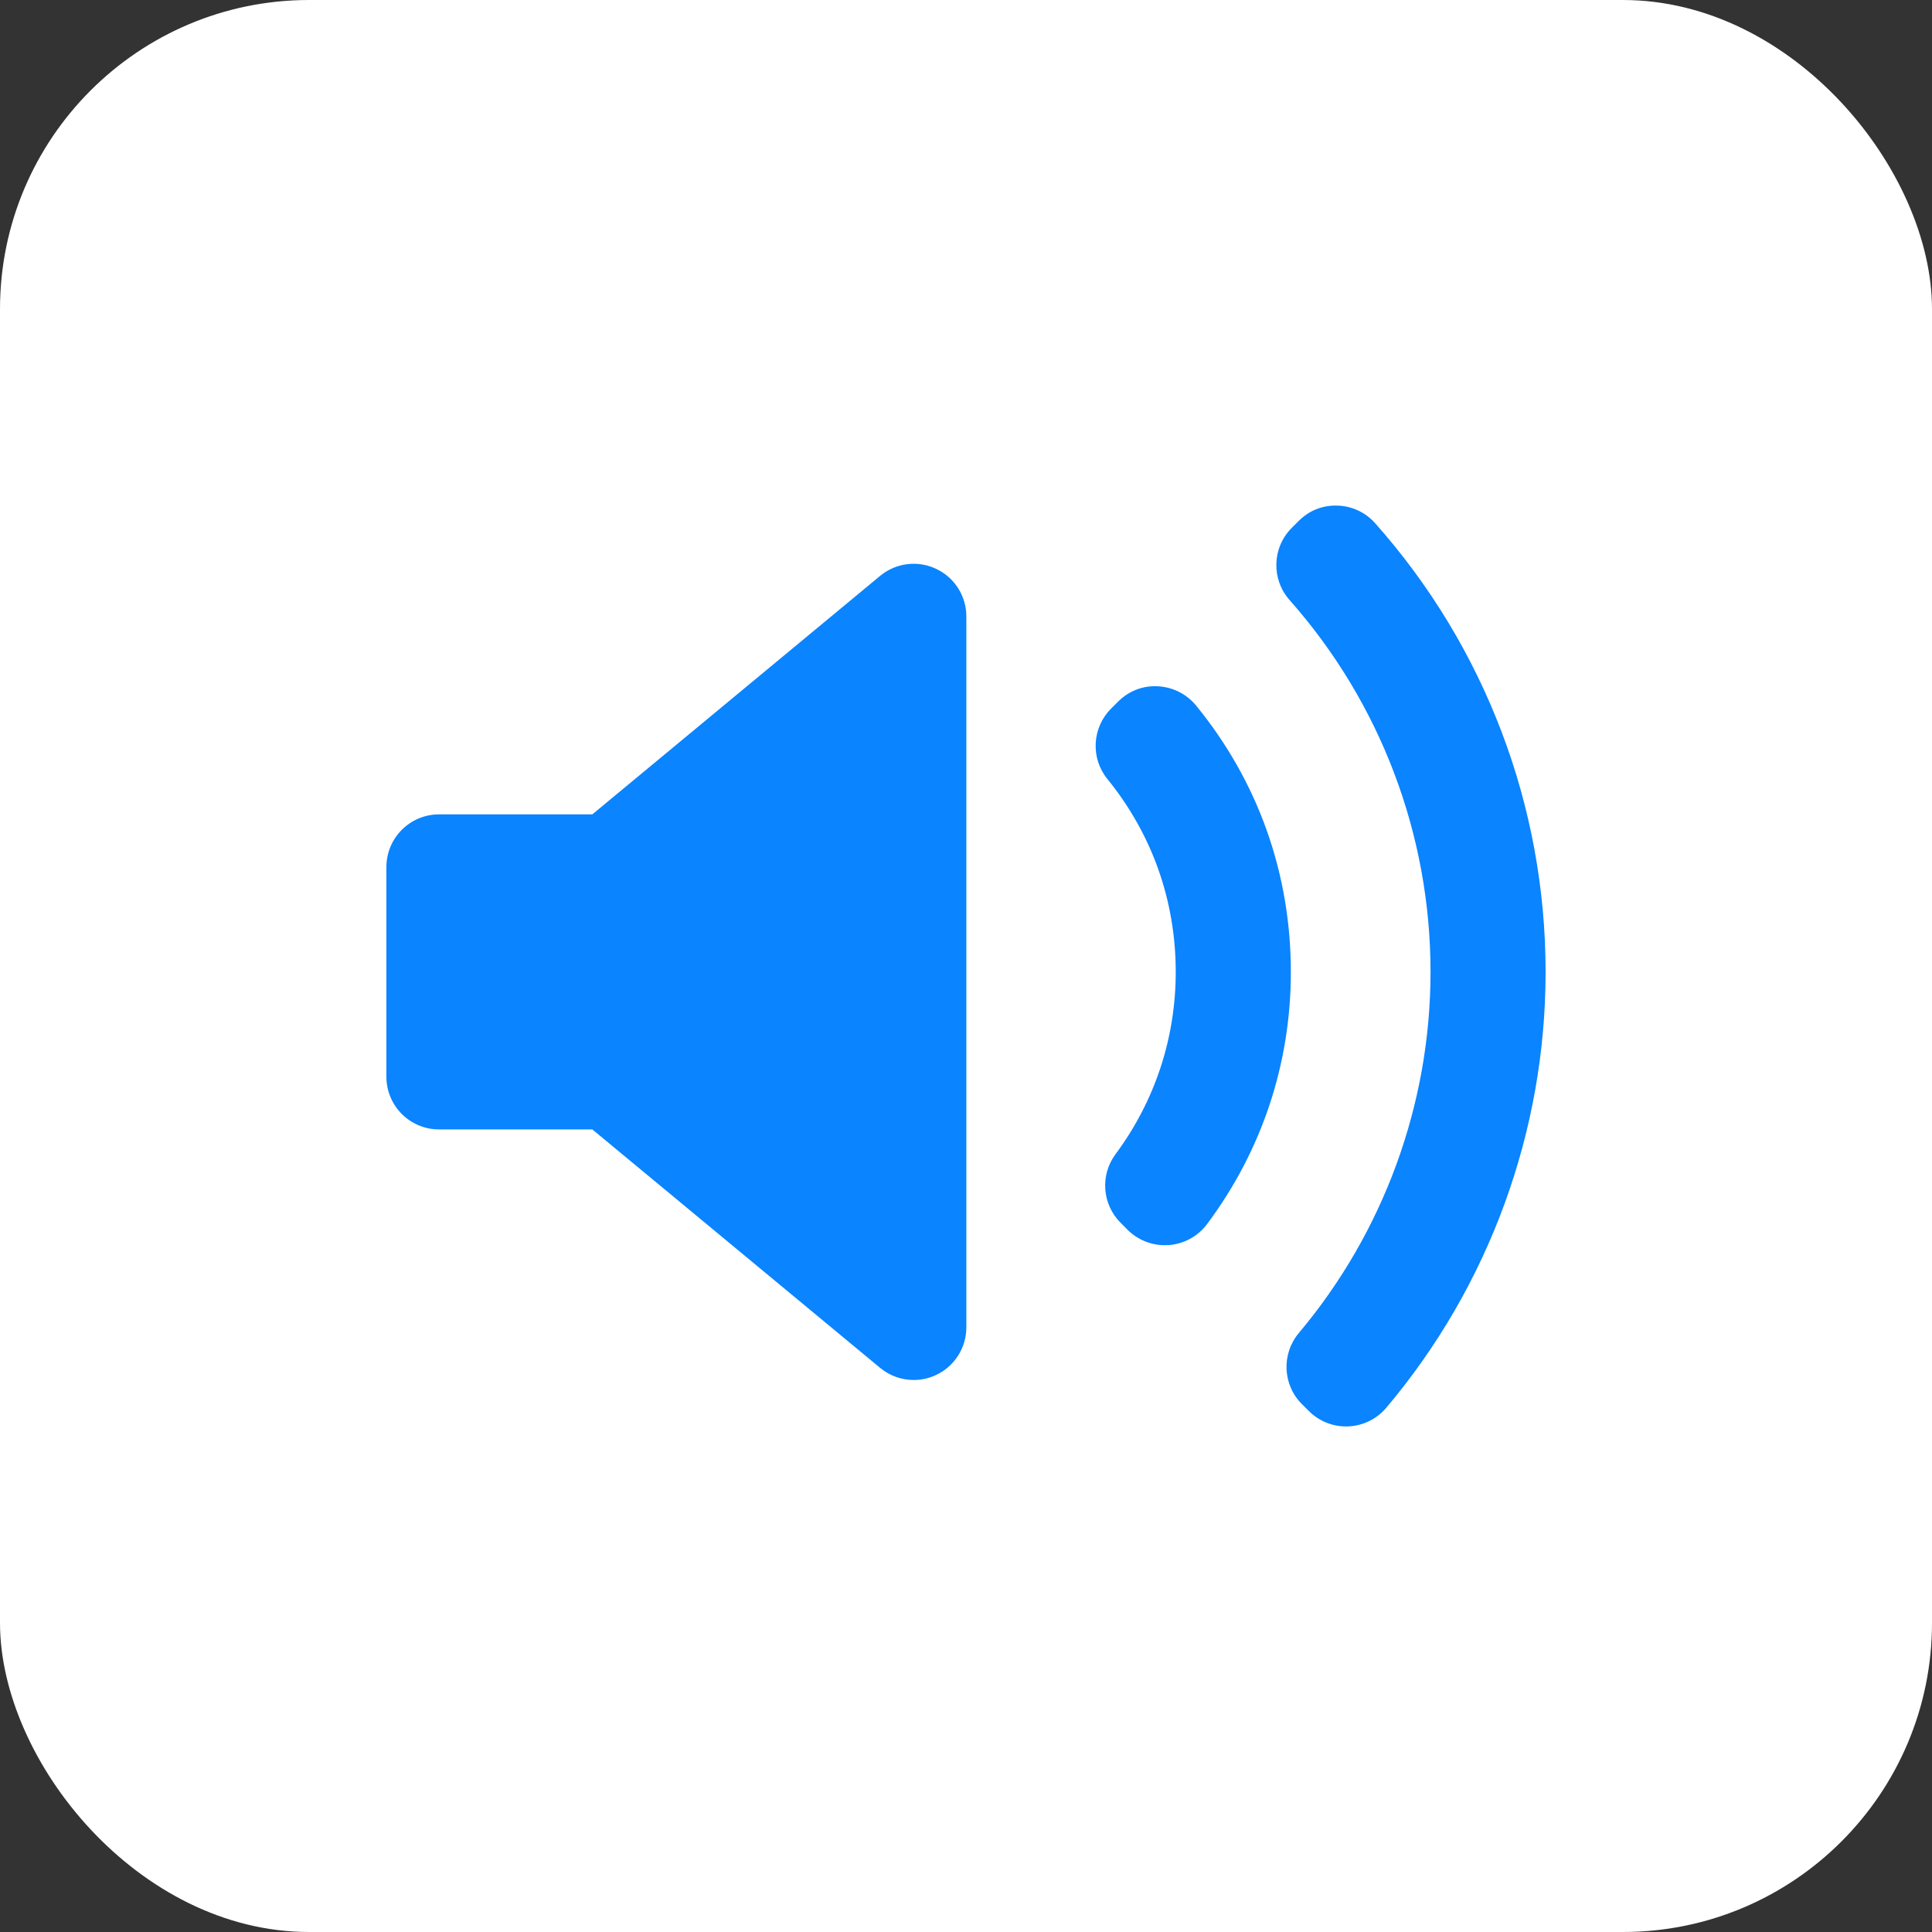
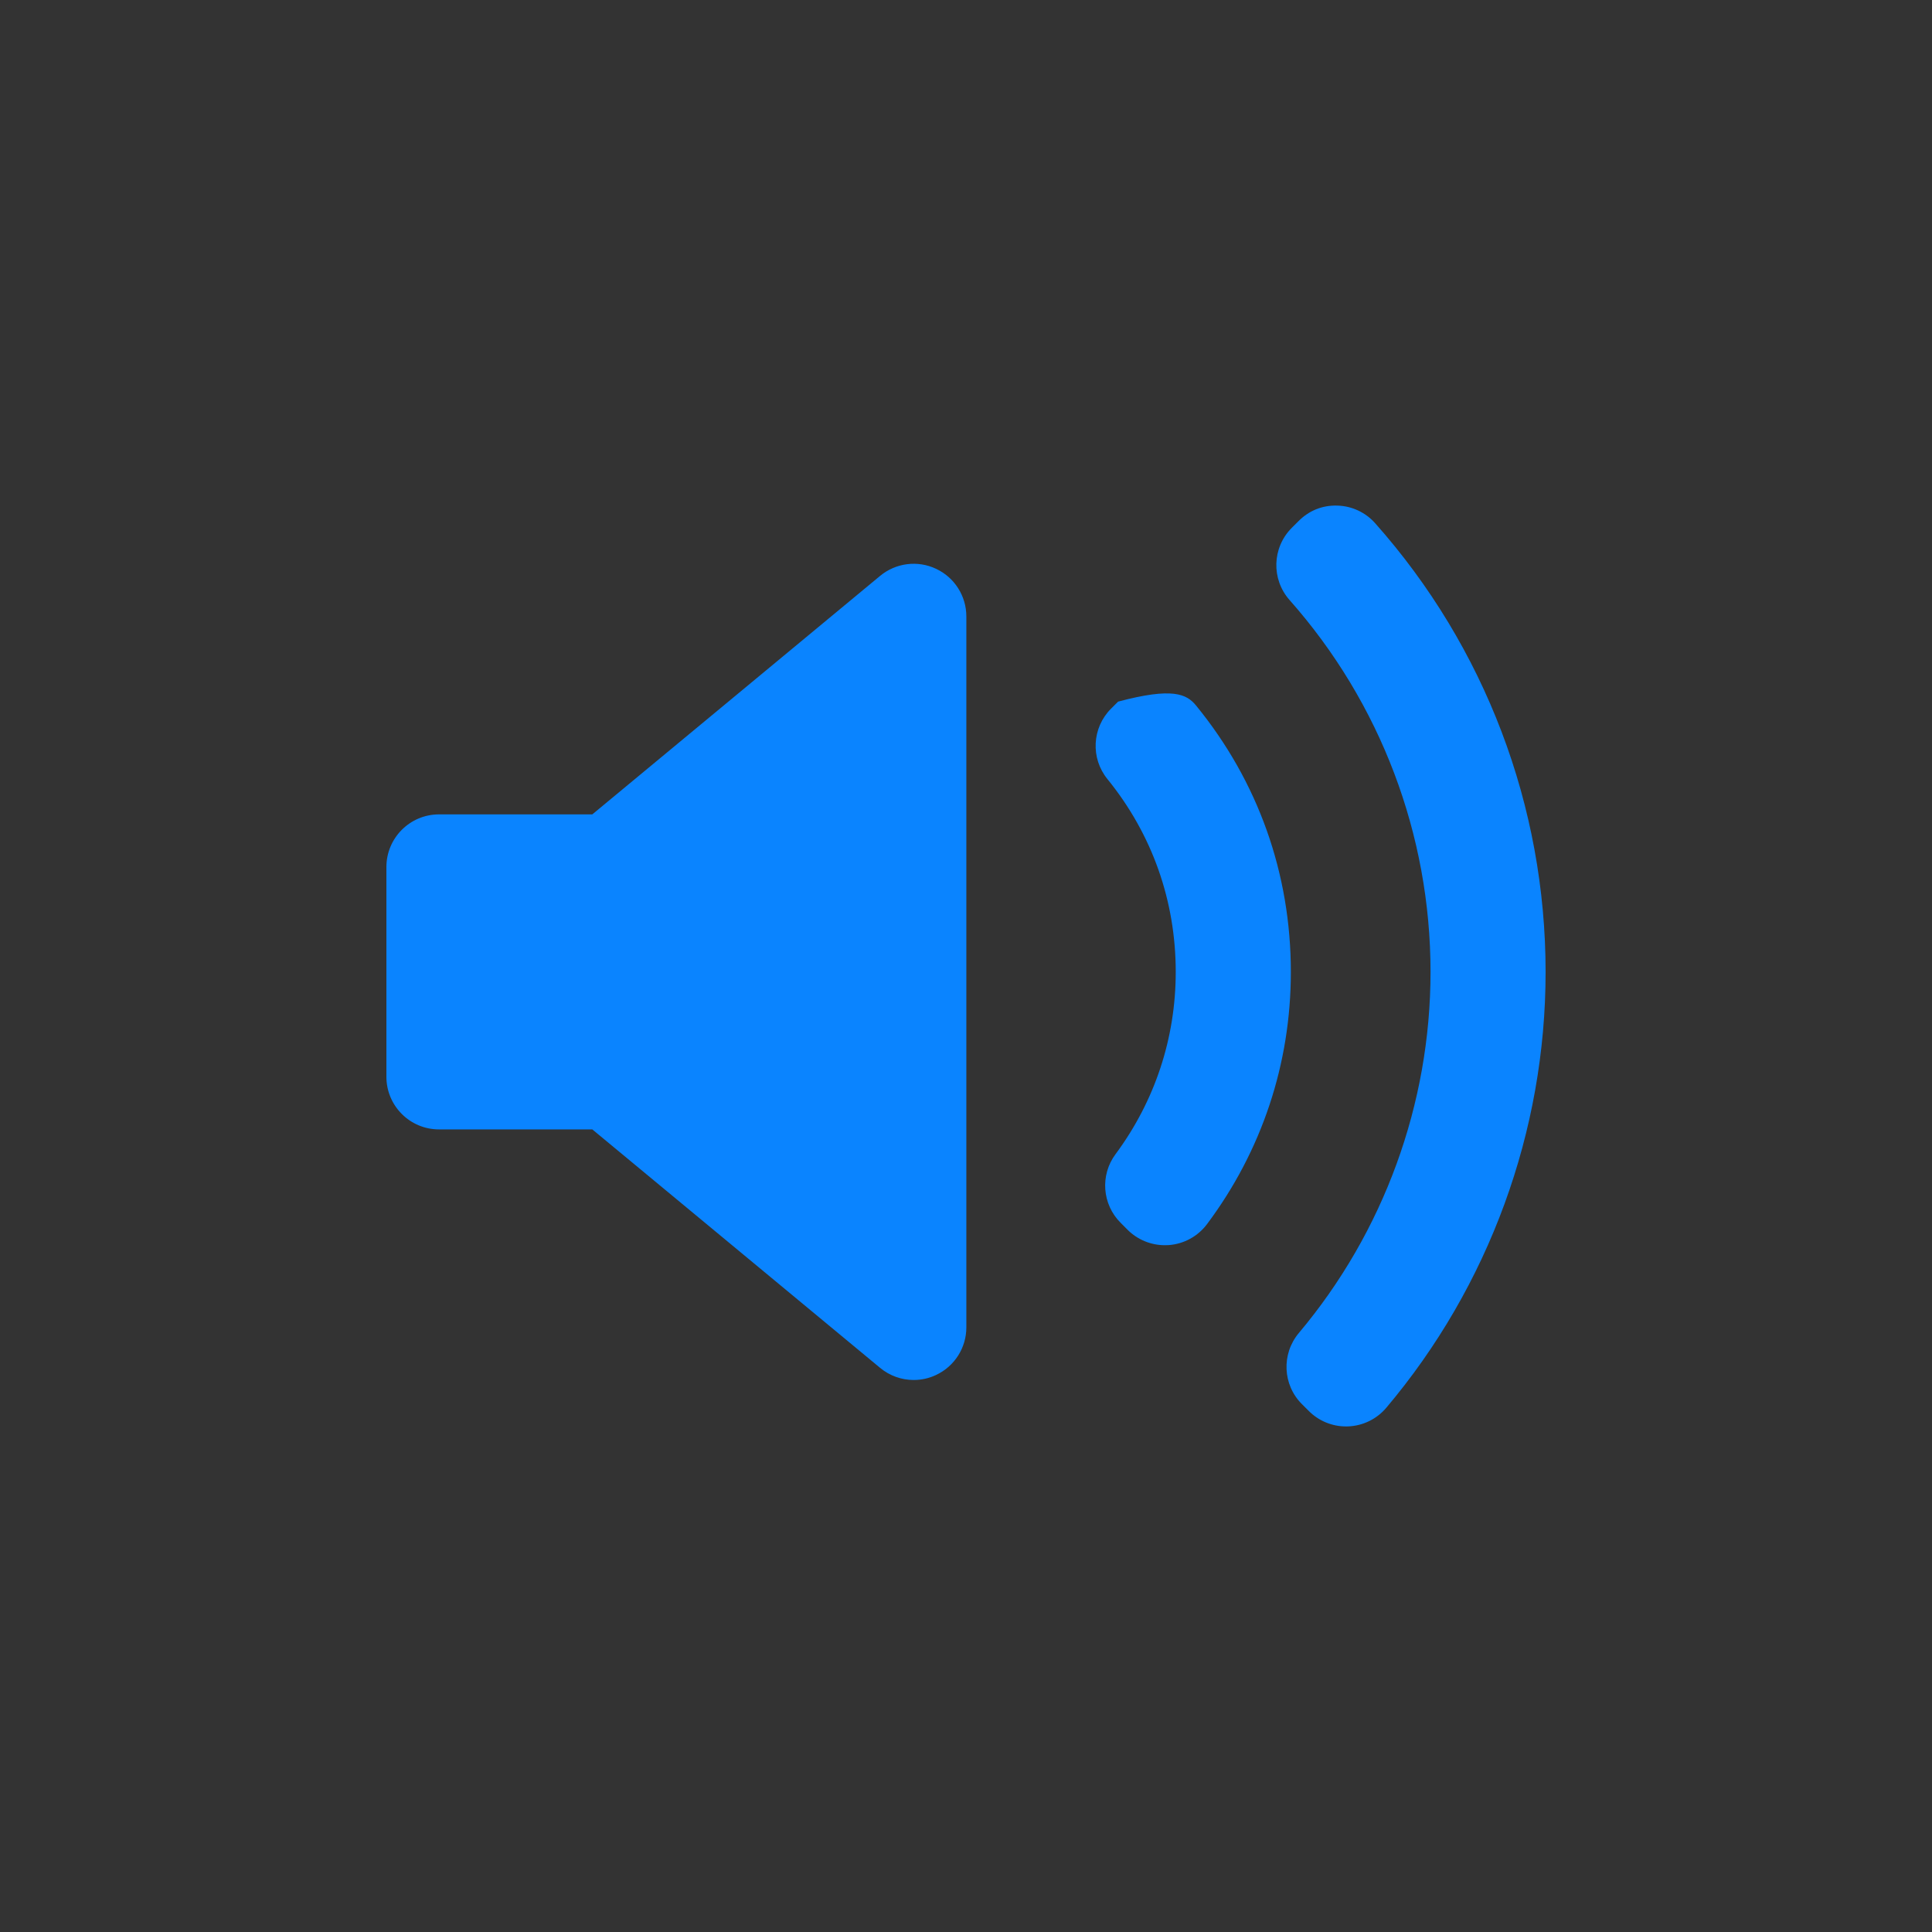
<svg xmlns="http://www.w3.org/2000/svg" width="50" height="50" viewBox="0 0 50 50" fill="none">
  <rect x="0" y="0" width="50" height="50" fill="#333333" stroke="none" />
-   <rect width="50" height="50" rx="8" fill="white" />
-   <path d="M25.009 34.352C25.009 34.88 24.704 35.36 24.226 35.584C24.041 35.672 23.843 35.714 23.646 35.714C23.335 35.714 23.026 35.607 22.777 35.4L15.329 29.229H11.362C10.61 29.229 10 28.619 10 27.867V22.439C10 21.686 10.61 21.076 11.362 21.076H15.329L22.777 14.904C23.184 14.567 23.749 14.495 24.226 14.721C24.704 14.945 25.009 15.425 25.009 15.954L25.009 34.352ZM30.245 32.223C30.211 32.225 30.18 32.226 30.147 32.226C29.787 32.226 29.44 32.084 29.183 31.828L29.001 31.645C28.523 31.168 28.467 30.412 28.87 29.87C29.89 28.494 30.428 26.864 30.428 25.153C30.428 23.313 29.817 21.587 28.66 20.162C28.22 19.621 28.26 18.834 28.754 18.34L28.936 18.158C29.208 17.886 29.573 17.738 29.967 17.761C30.352 17.781 30.711 17.962 30.954 18.259C32.559 20.223 33.407 22.607 33.407 25.154C33.407 27.525 32.657 29.782 31.238 31.68C31.001 31.996 30.639 32.195 30.245 32.223ZM35.877 36.433C35.631 36.724 35.275 36.899 34.893 36.915C34.874 36.916 34.855 36.916 34.836 36.916C34.475 36.916 34.129 36.774 33.873 36.517L33.694 36.339C33.193 35.839 33.16 35.039 33.614 34.498C35.811 31.885 37.022 28.567 37.022 25.153C37.022 21.603 35.726 18.185 33.374 15.529C32.897 14.99 32.921 14.174 33.428 13.664L33.607 13.485C33.872 13.219 34.217 13.072 34.612 13.085C34.987 13.095 35.341 13.261 35.59 13.542C38.434 16.743 40 20.867 40 25.153C40.001 29.277 38.536 33.283 35.877 36.433Z" fill="#0A84FF" />
+   <path d="M25.009 34.352C25.009 34.88 24.704 35.36 24.226 35.584C24.041 35.672 23.843 35.714 23.646 35.714C23.335 35.714 23.026 35.607 22.777 35.4L15.329 29.229H11.362C10.61 29.229 10 28.619 10 27.867V22.439C10 21.686 10.61 21.076 11.362 21.076H15.329L22.777 14.904C23.184 14.567 23.749 14.495 24.226 14.721C24.704 14.945 25.009 15.425 25.009 15.954L25.009 34.352ZM30.245 32.223C30.211 32.225 30.18 32.226 30.147 32.226C29.787 32.226 29.44 32.084 29.183 31.828L29.001 31.645C28.523 31.168 28.467 30.412 28.87 29.87C29.89 28.494 30.428 26.864 30.428 25.153C30.428 23.313 29.817 21.587 28.66 20.162C28.22 19.621 28.26 18.834 28.754 18.34L28.936 18.158C30.352 17.781 30.711 17.962 30.954 18.259C32.559 20.223 33.407 22.607 33.407 25.154C33.407 27.525 32.657 29.782 31.238 31.68C31.001 31.996 30.639 32.195 30.245 32.223ZM35.877 36.433C35.631 36.724 35.275 36.899 34.893 36.915C34.874 36.916 34.855 36.916 34.836 36.916C34.475 36.916 34.129 36.774 33.873 36.517L33.694 36.339C33.193 35.839 33.16 35.039 33.614 34.498C35.811 31.885 37.022 28.567 37.022 25.153C37.022 21.603 35.726 18.185 33.374 15.529C32.897 14.99 32.921 14.174 33.428 13.664L33.607 13.485C33.872 13.219 34.217 13.072 34.612 13.085C34.987 13.095 35.341 13.261 35.59 13.542C38.434 16.743 40 20.867 40 25.153C40.001 29.277 38.536 33.283 35.877 36.433Z" fill="#0A84FF" />
</svg>